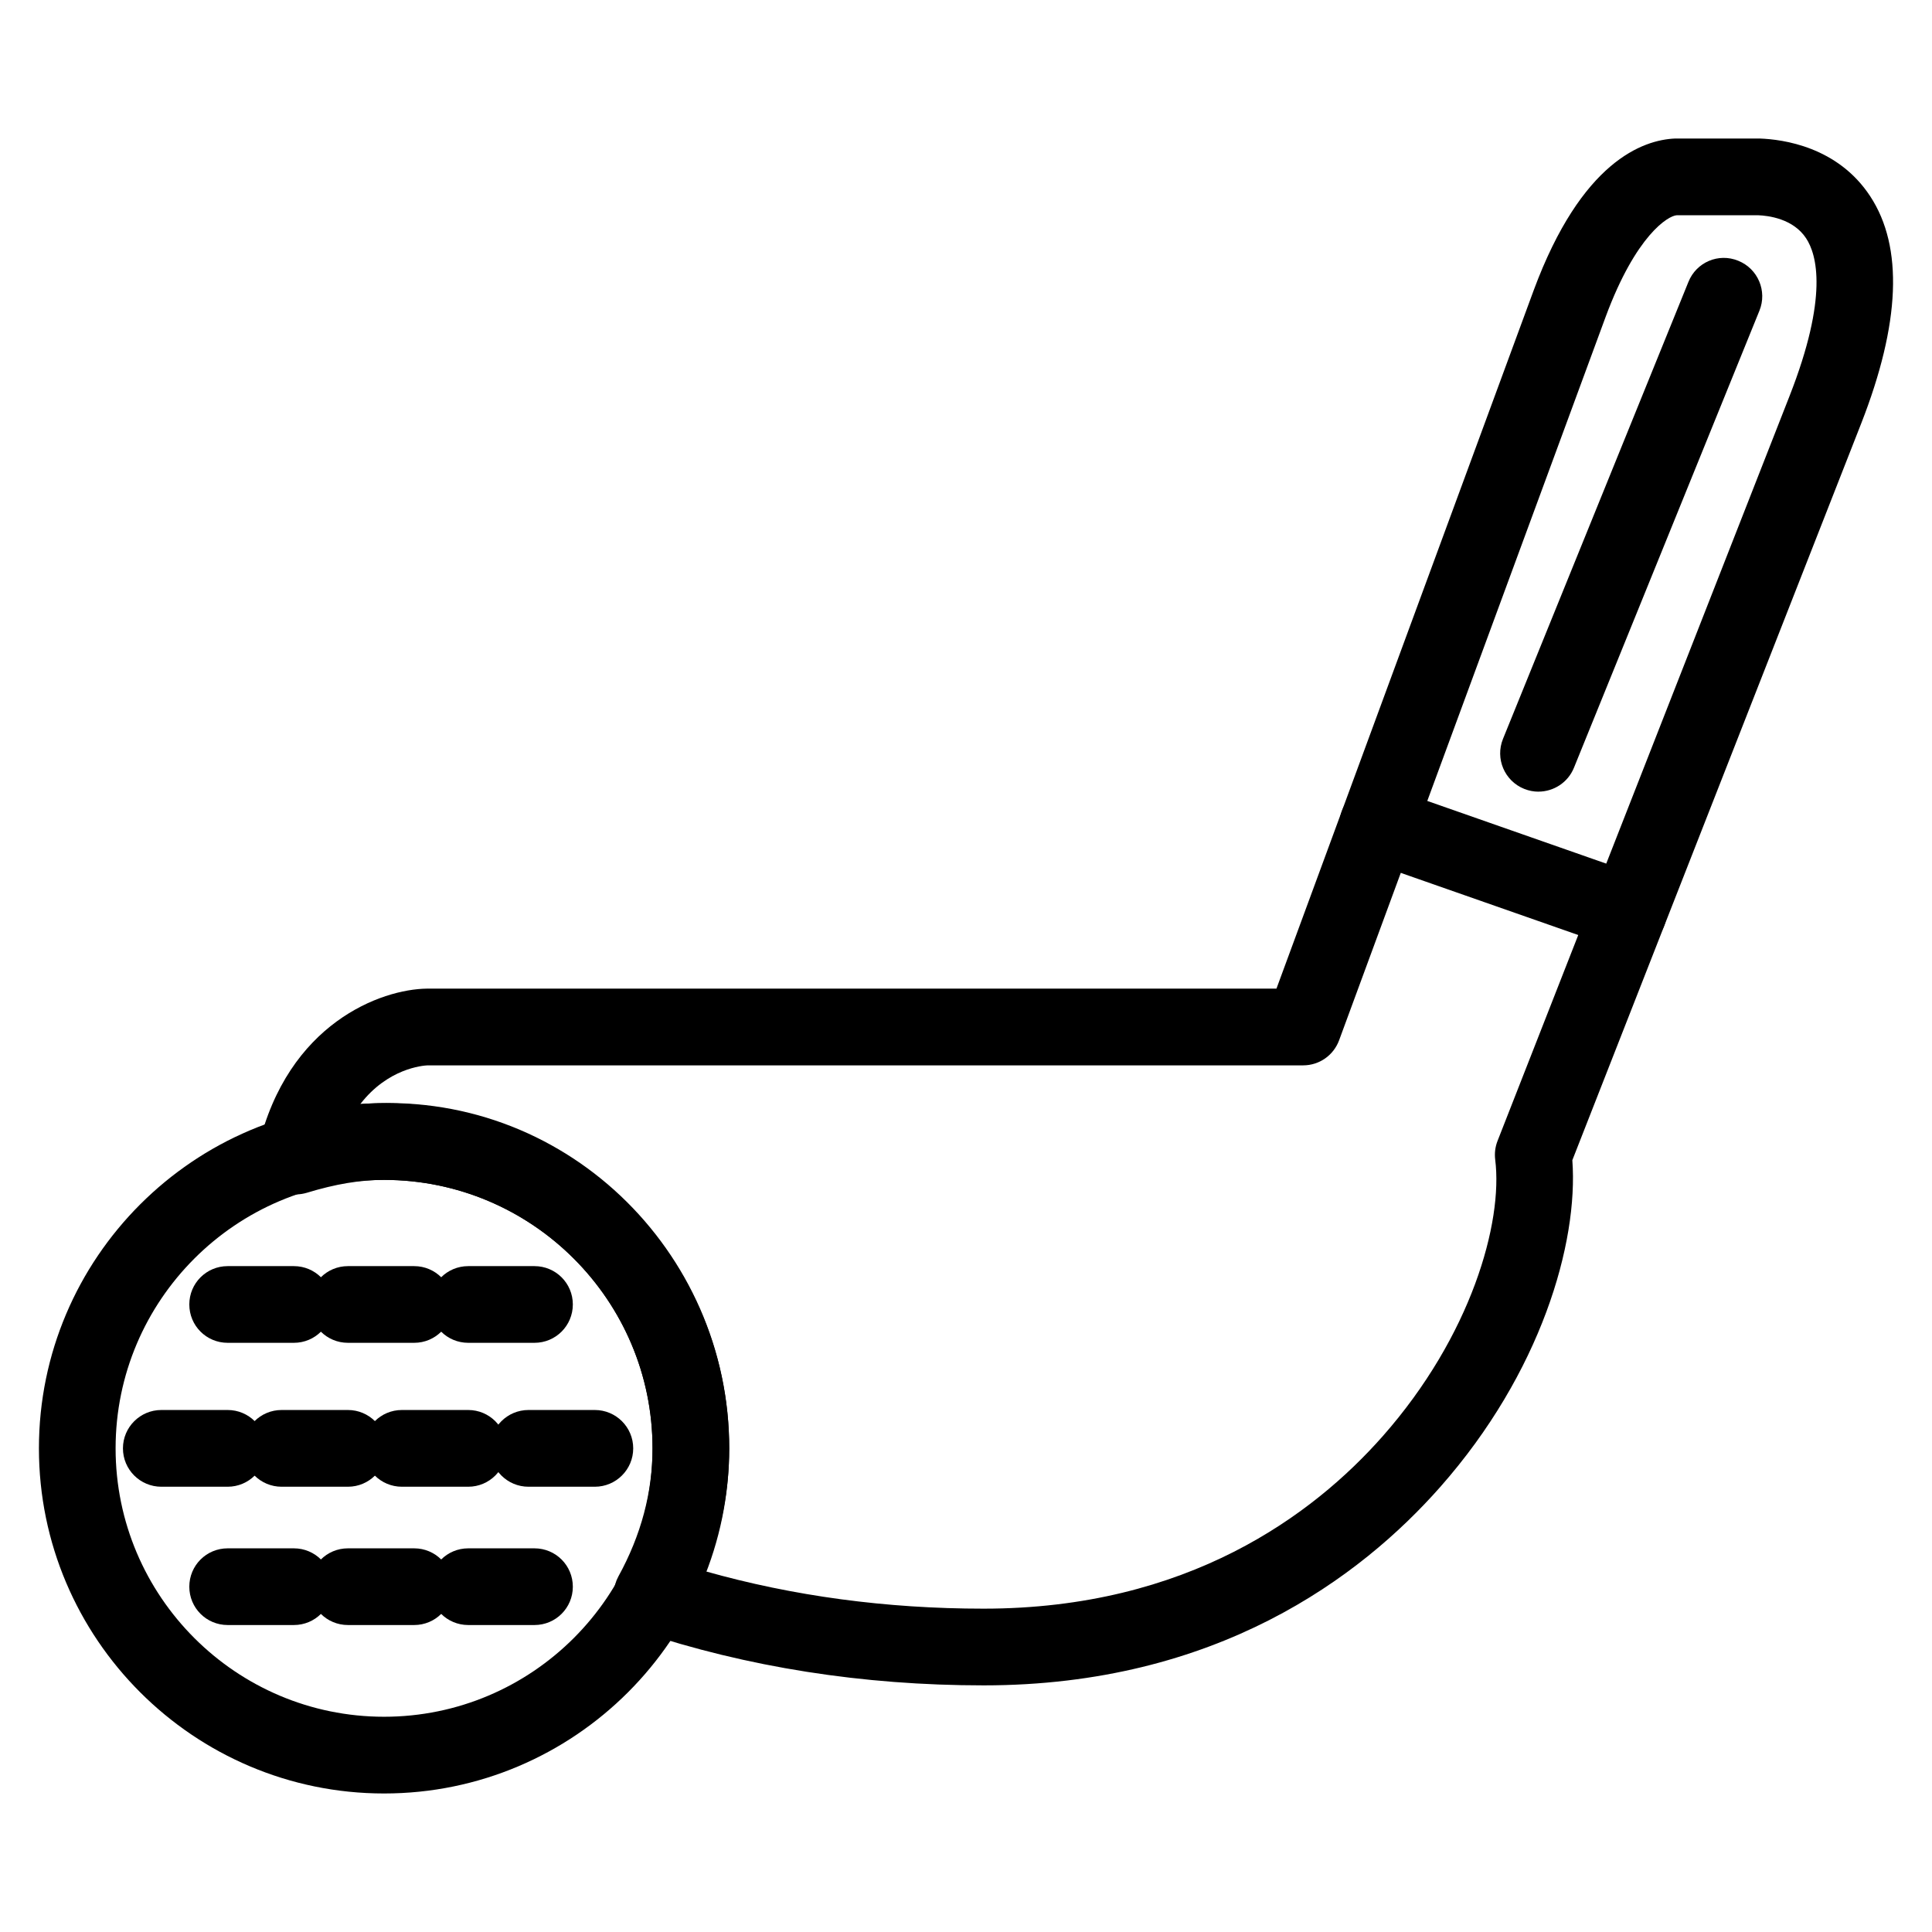
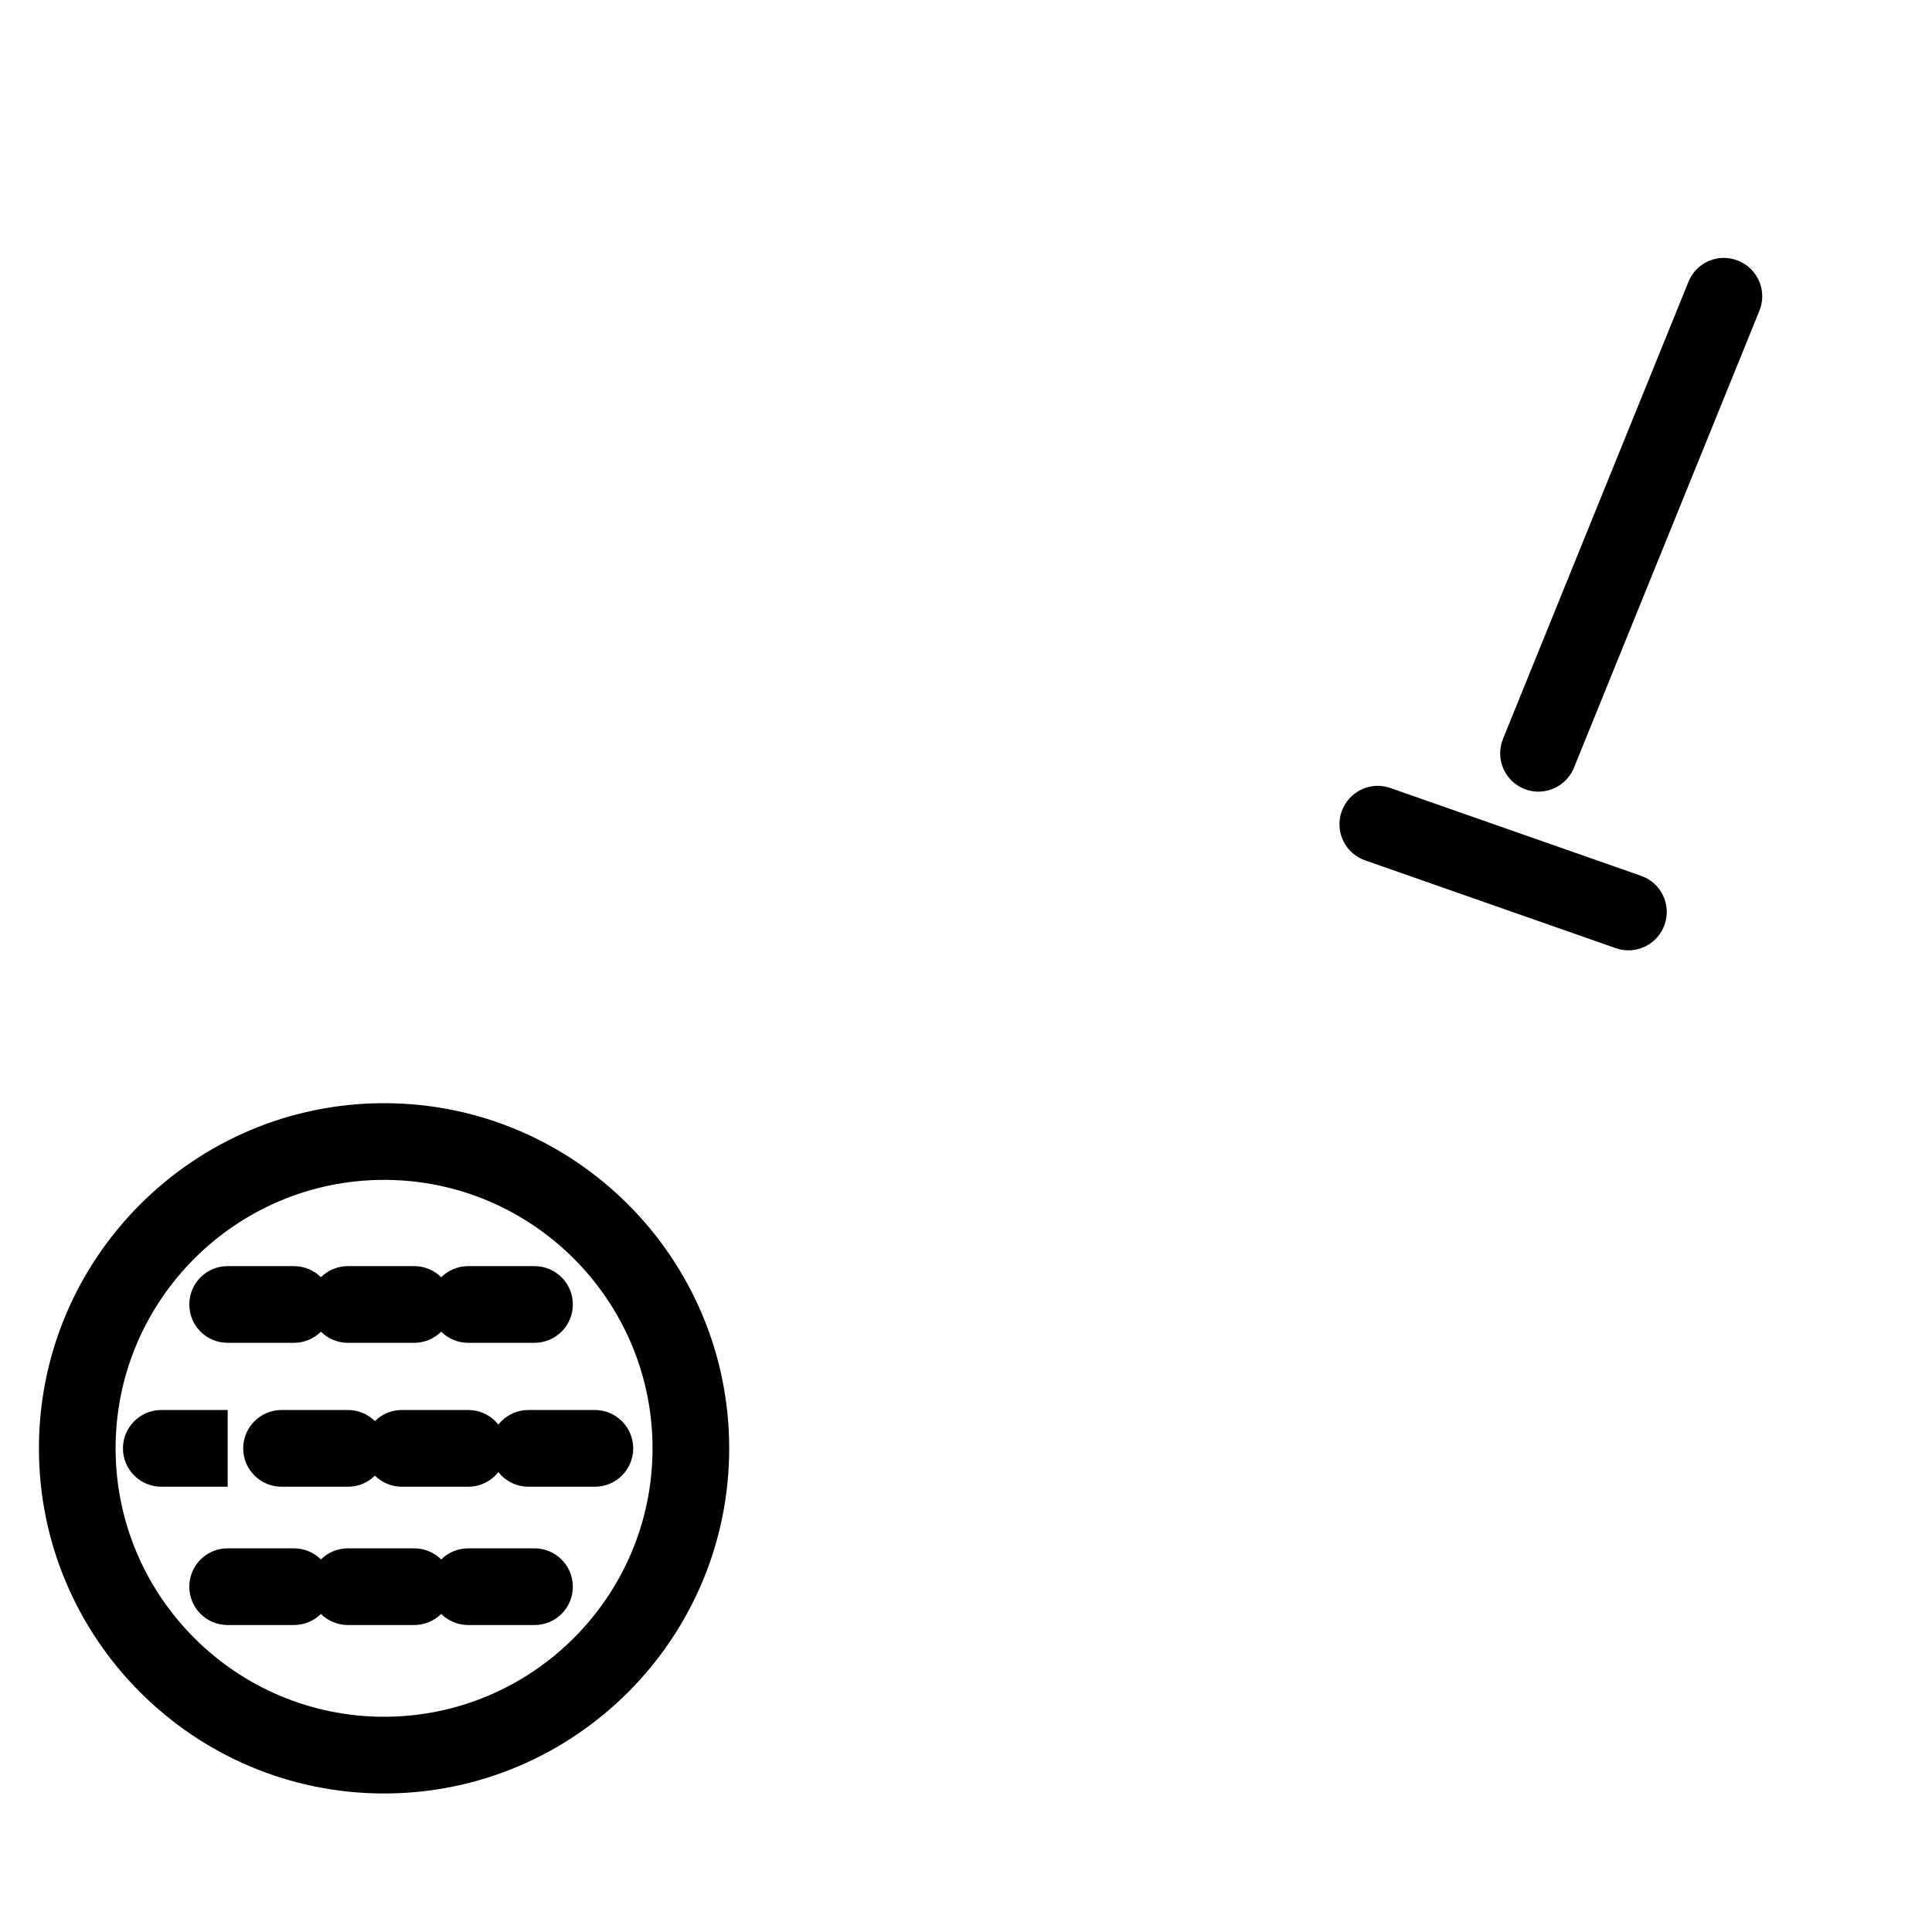
<svg xmlns="http://www.w3.org/2000/svg" fill="#000000" width="800px" height="800px" version="1.1" viewBox="144 144 512 512">
  <g>
    <path d="m245.78 619.29c-50.418 0-91.465-41.035-91.465-91.461 0-50.441 41.051-91.473 91.465-91.473 50.461 0 91.465 41.035 91.465 91.473 0 50.43-41.008 91.461-91.465 91.461zm0-162.61c-39.215 0-71.145 31.91-71.145 71.145 0 39.223 31.926 71.133 71.145 71.133 39.227 0 71.148-31.91 71.148-71.133 0-39.234-31.922-71.145-71.148-71.145z" />
-     <path d="m404.66 590.64c-32.031 0-62.684-4.832-91.074-14.316-2.852-0.973-5.152-3.141-6.273-5.934-1.074-2.828-0.867-5.953 0.555-8.602 6.039-10.953 9.059-22.383 9.059-33.957 0-39.23-31.922-71.145-71.148-71.145-6.348 0-12.867 1.094-20.48 3.414-3.492 1.043-7.266 0.176-9.93-2.324-2.656-2.481-3.773-6.219-2.938-9.754 7.824-32.945 32.672-41.898 44.742-42.027h225.1l68.164-185.05c12.672-34.203 28.945-39.883 37.512-40.238h22.359c6.219 0.223 20.707 2.168 29.32 15.312 8.816 13.438 7.984 33.695-2.418 60.266l-76.527 195.18c1.621 21.973-8.332 56.391-35.016 86.609-21.164 23.969-59.352 52.566-121.01 52.566zm-73.73-30.238c23.227 6.574 47.961 9.91 73.727 9.91 54.07 0 87.379-24.859 105.77-45.695 23.457-26.574 31.918-56.629 29.816-73.309-0.207-1.684 0-3.394 0.629-4.977l77.363-197.35c10.363-26.418 7.231-37.535 4.41-41.82-3.414-5.219-10.031-6.016-12.695-6.117h-21.598c-2.223 0.117-10.797 5.195-18.852 26.957l-70.625 191.69c-1.477 3.984-5.238 6.641-9.539 6.641h-232.04c-1.223 0.059-10.516 0.777-17.824 10.281 53.559-4.281 97.824 38.691 97.781 91.215-0.004 11.094-2.102 21.996-6.316 32.578z" />
    <path d="m253.76 499.86h-17.551c-5.633 0-10.168-4.535-10.168-10.168 0-5.606 4.527-10.156 10.168-10.156h17.547c5.633 0 10.16 4.543 10.16 10.156 0 5.633-4.523 10.168-10.156 10.168z" />
    <path d="m285.64 499.86h-17.543c-5.644 0-10.168-4.535-10.168-10.168 0-5.606 4.519-10.156 10.168-10.156h17.543c5.637 0 10.168 4.543 10.168 10.156-0.008 5.633-4.531 10.168-10.168 10.168z" />
    <path d="m221.88 499.86h-17.543c-5.644 0-10.168-4.535-10.168-10.168 0-5.606 4.519-10.156 10.168-10.156h17.543c5.637 0 10.168 4.543 10.168 10.156-0.008 5.633-4.531 10.168-10.168 10.168z" />
    <path d="m236.21 538h-17.59c-5.598 0-10.168-4.543-10.168-10.168 0-5.621 4.566-10.168 10.168-10.168h17.59c5.594 0 10.16 4.543 10.16 10.168s-4.562 10.168-10.16 10.168z" />
    <path d="m268.09 538h-17.59c-5.598 0-10.168-4.543-10.168-10.168 0-5.621 4.566-10.168 10.168-10.168h17.59c5.594 0 10.156 4.543 10.156 10.168s-4.559 10.168-10.156 10.168z" />
    <path d="m301.64 538h-17.59c-5.594 0-10.168-4.543-10.168-10.168 0-5.621 4.57-10.168 10.168-10.168h17.59c5.598 0 10.168 4.543 10.168 10.168s-4.57 10.168-10.168 10.168z" />
-     <path d="m204.34 538h-17.59c-5.598 0-10.168-4.543-10.168-10.168 0-5.621 4.566-10.168 10.168-10.168h17.59c5.594 0 10.168 4.543 10.168 10.168-0.004 5.625-4.578 10.168-10.168 10.168z" />
+     <path d="m204.34 538h-17.59c-5.598 0-10.168-4.543-10.168-10.168 0-5.621 4.566-10.168 10.168-10.168h17.59z" />
    <path d="m253.76 574.65h-17.551c-5.633 0-10.168-4.535-10.168-10.156 0-5.621 4.527-10.168 10.168-10.168h17.547c5.633 0 10.16 4.543 10.16 10.168 0 5.621-4.523 10.156-10.156 10.156z" />
    <path d="m285.64 574.65h-17.543c-5.644 0-10.168-4.535-10.168-10.156 0-5.621 4.519-10.168 10.168-10.168h17.543c5.637 0 10.168 4.543 10.168 10.168-0.004 5.621-4.531 10.156-10.168 10.156z" />
    <path d="m221.88 574.65h-17.543c-5.644 0-10.168-4.535-10.168-10.156 0-5.621 4.519-10.168 10.168-10.168h17.543c5.637 0 10.168 4.543 10.168 10.168-0.004 5.621-4.531 10.156-10.168 10.156z" />
    <path d="m575.57 395.85c-1.113 0-2.262-0.18-3.375-0.578l-66.422-23.262c-5.281-1.848-8.098-7.644-6.227-12.941 1.863-5.301 7.664-8.117 12.938-6.231l66.422 23.266c5.316 1.844 8.09 7.648 6.231 12.941-1.469 4.18-5.398 6.805-9.566 6.805z" />
    <path d="m551.71 353.8c-1.27 0-2.539-0.242-3.809-0.75-5.199-2.106-7.703-8.02-5.598-13.227l49.145-121.11c2.07-5.203 7.984-7.766 13.227-5.598 5.195 2.106 7.699 8.02 5.594 13.215l-49.148 121.11c-1.586 3.941-5.402 6.352-9.41 6.352z" />
  </g>
</svg>